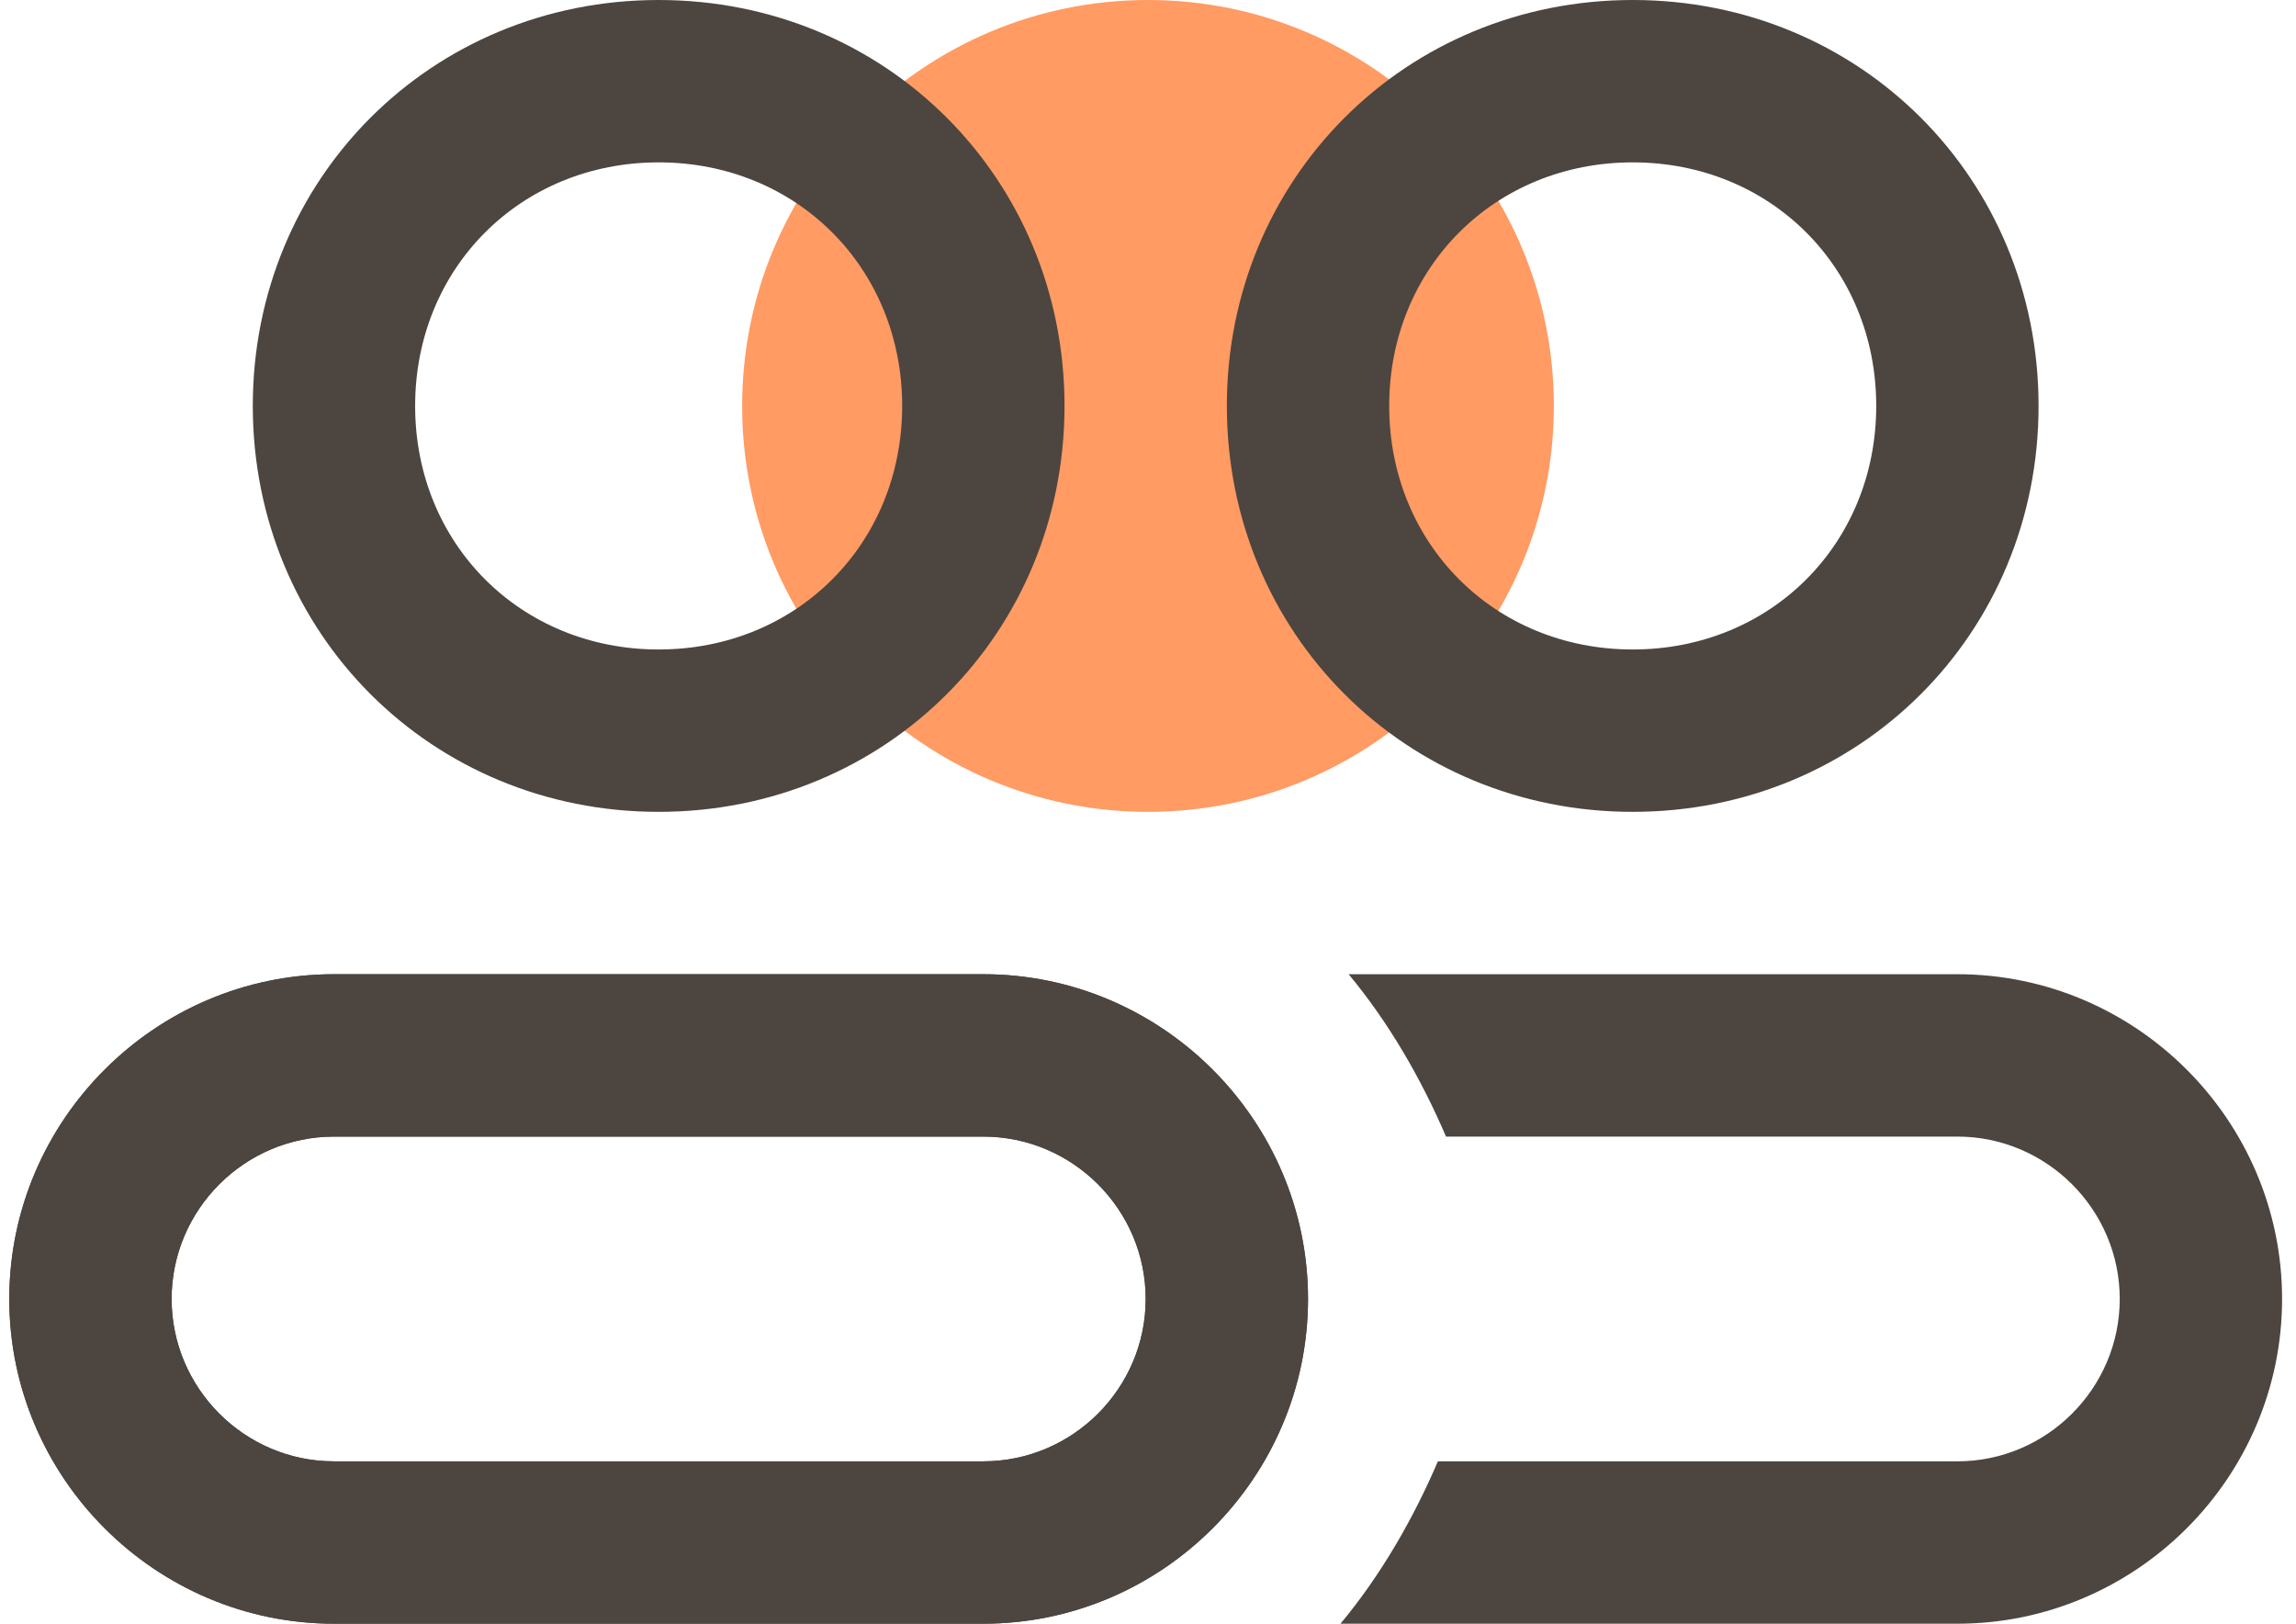
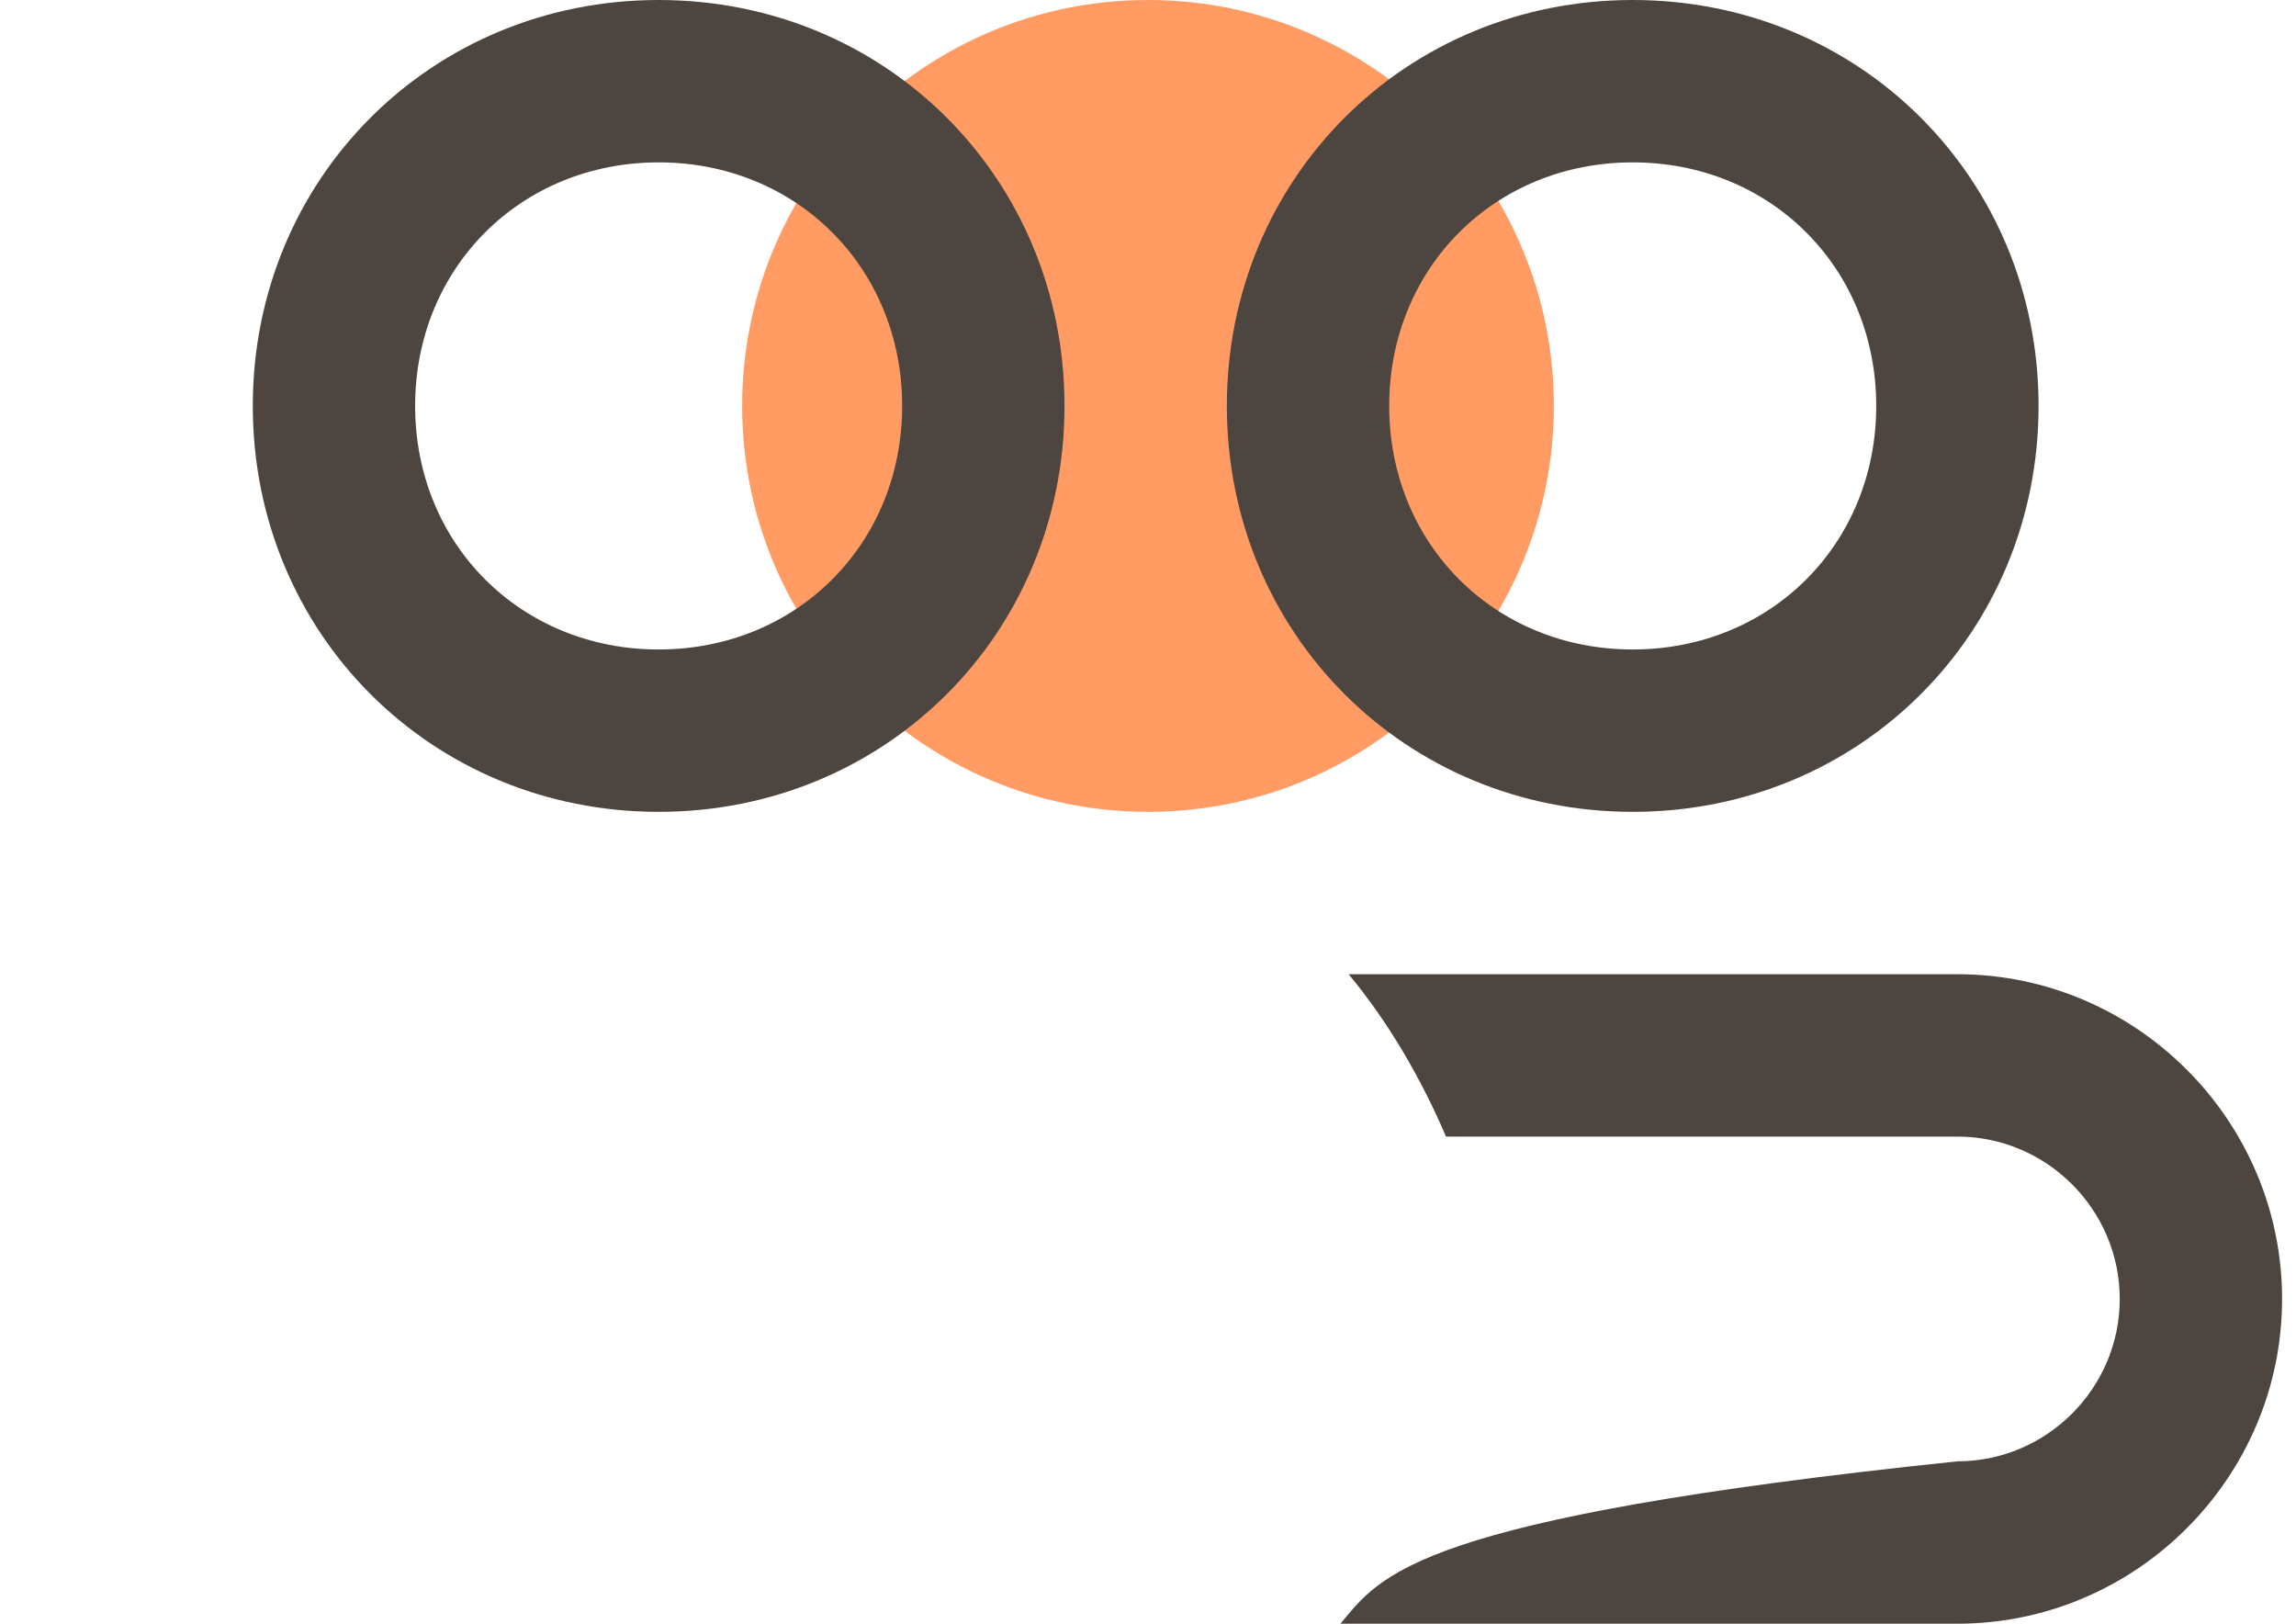
<svg xmlns="http://www.w3.org/2000/svg" width="99" height="70" viewBox="0 0 99 70" fill="none">
  <g clip-path="url(#clip0_526_73)">
    <path d="M49.5 35C59.165 35 67 27.165 67 17.5C67 7.835 59.165 0 49.5 0C39.835 0 32 7.835 32 17.5C32 27.165 39.835 35 49.5 35Z" fill="#FF9B63" />
    <path d="M28.4 7C34.35 7 38.9 11.55 38.9 17.5C38.9 23.45 34.35 28 28.4 28C22.45 28 17.9 23.45 17.9 17.5C17.9 11.55 22.45 7 28.4 7ZM28.4 0C18.6 0 10.9 7.7 10.9 17.5C10.9 27.3 18.6 35 28.4 35C38.2 35 45.9 27.3 45.9 17.5C45.9 7.7 38.2 0 28.4 0Z" fill="#4D453F" />
-     <path d="M42.4 49C46.25 49 49.4 52.15 49.4 56C49.4 59.85 46.25 63 42.4 63H14.4C10.55 63 7.4 59.85 7.4 56C7.4 52.15 10.55 49 14.4 49H42.4ZM42.4 42H14.4C6.7 42 0.4 48.3 0.4 56C0.4 63.7 6.7 70 14.4 70H42.4C50.1 70 56.4 63.7 56.4 56C56.4 48.3 50.1 42 42.4 42Z" fill="#4D453F" />
    <path d="M70.4 7C76.35 7 80.9 11.55 80.9 17.5C80.9 23.45 76.35 28 70.4 28C64.45 28 59.9 23.45 59.9 17.5C59.9 11.55 64.45 7 70.4 7ZM70.4 0C60.6 0 52.9 7.7 52.9 17.5C52.9 27.3 60.6 35 70.4 35C80.2 35 87.9 27.3 87.9 17.5C87.9 7.7 80.2 0 70.4 0Z" fill="#4D453F" />
-     <path d="M84.4 42H58.15C59.9 44.1 61.3 46.55 62.35 49H84.4C88.25 49 91.4 52.15 91.4 56C91.4 59.85 88.25 63 84.4 63H62C60.95 65.45 59.55 67.9 57.8 70H84.4C92.1 70 98.4 63.7 98.4 56C98.4 48.3 92.1 42 84.4 42Z" fill="#4D453F" />
-     <path d="M42.4 49C46.25 49 49.4 52.15 49.4 56C49.4 59.85 46.25 63 42.4 63H14.4C10.55 63 7.4 59.85 7.4 56C7.4 52.15 10.55 49 14.4 49H42.4ZM42.4 42H14.4C6.7 42 0.4 48.3 0.4 56C0.4 63.7 6.7 70 14.4 70H42.4C50.1 70 56.4 63.7 56.4 56C56.4 48.3 50.1 42 42.4 42Z" fill="#4D453F" />
+     <path d="M84.4 42H58.15C59.9 44.1 61.3 46.55 62.35 49H84.4C88.25 49 91.4 52.15 91.4 56C91.4 59.85 88.25 63 84.4 63C60.95 65.45 59.55 67.9 57.8 70H84.4C92.1 70 98.4 63.7 98.4 56C98.4 48.3 92.1 42 84.4 42Z" fill="#4D453F" />
  </g>
  <defs>
    <clipPath id="clip0_526_73">
      <rect width="99" height="70" fill="white" />
    </clipPath>
  </defs>
</svg>